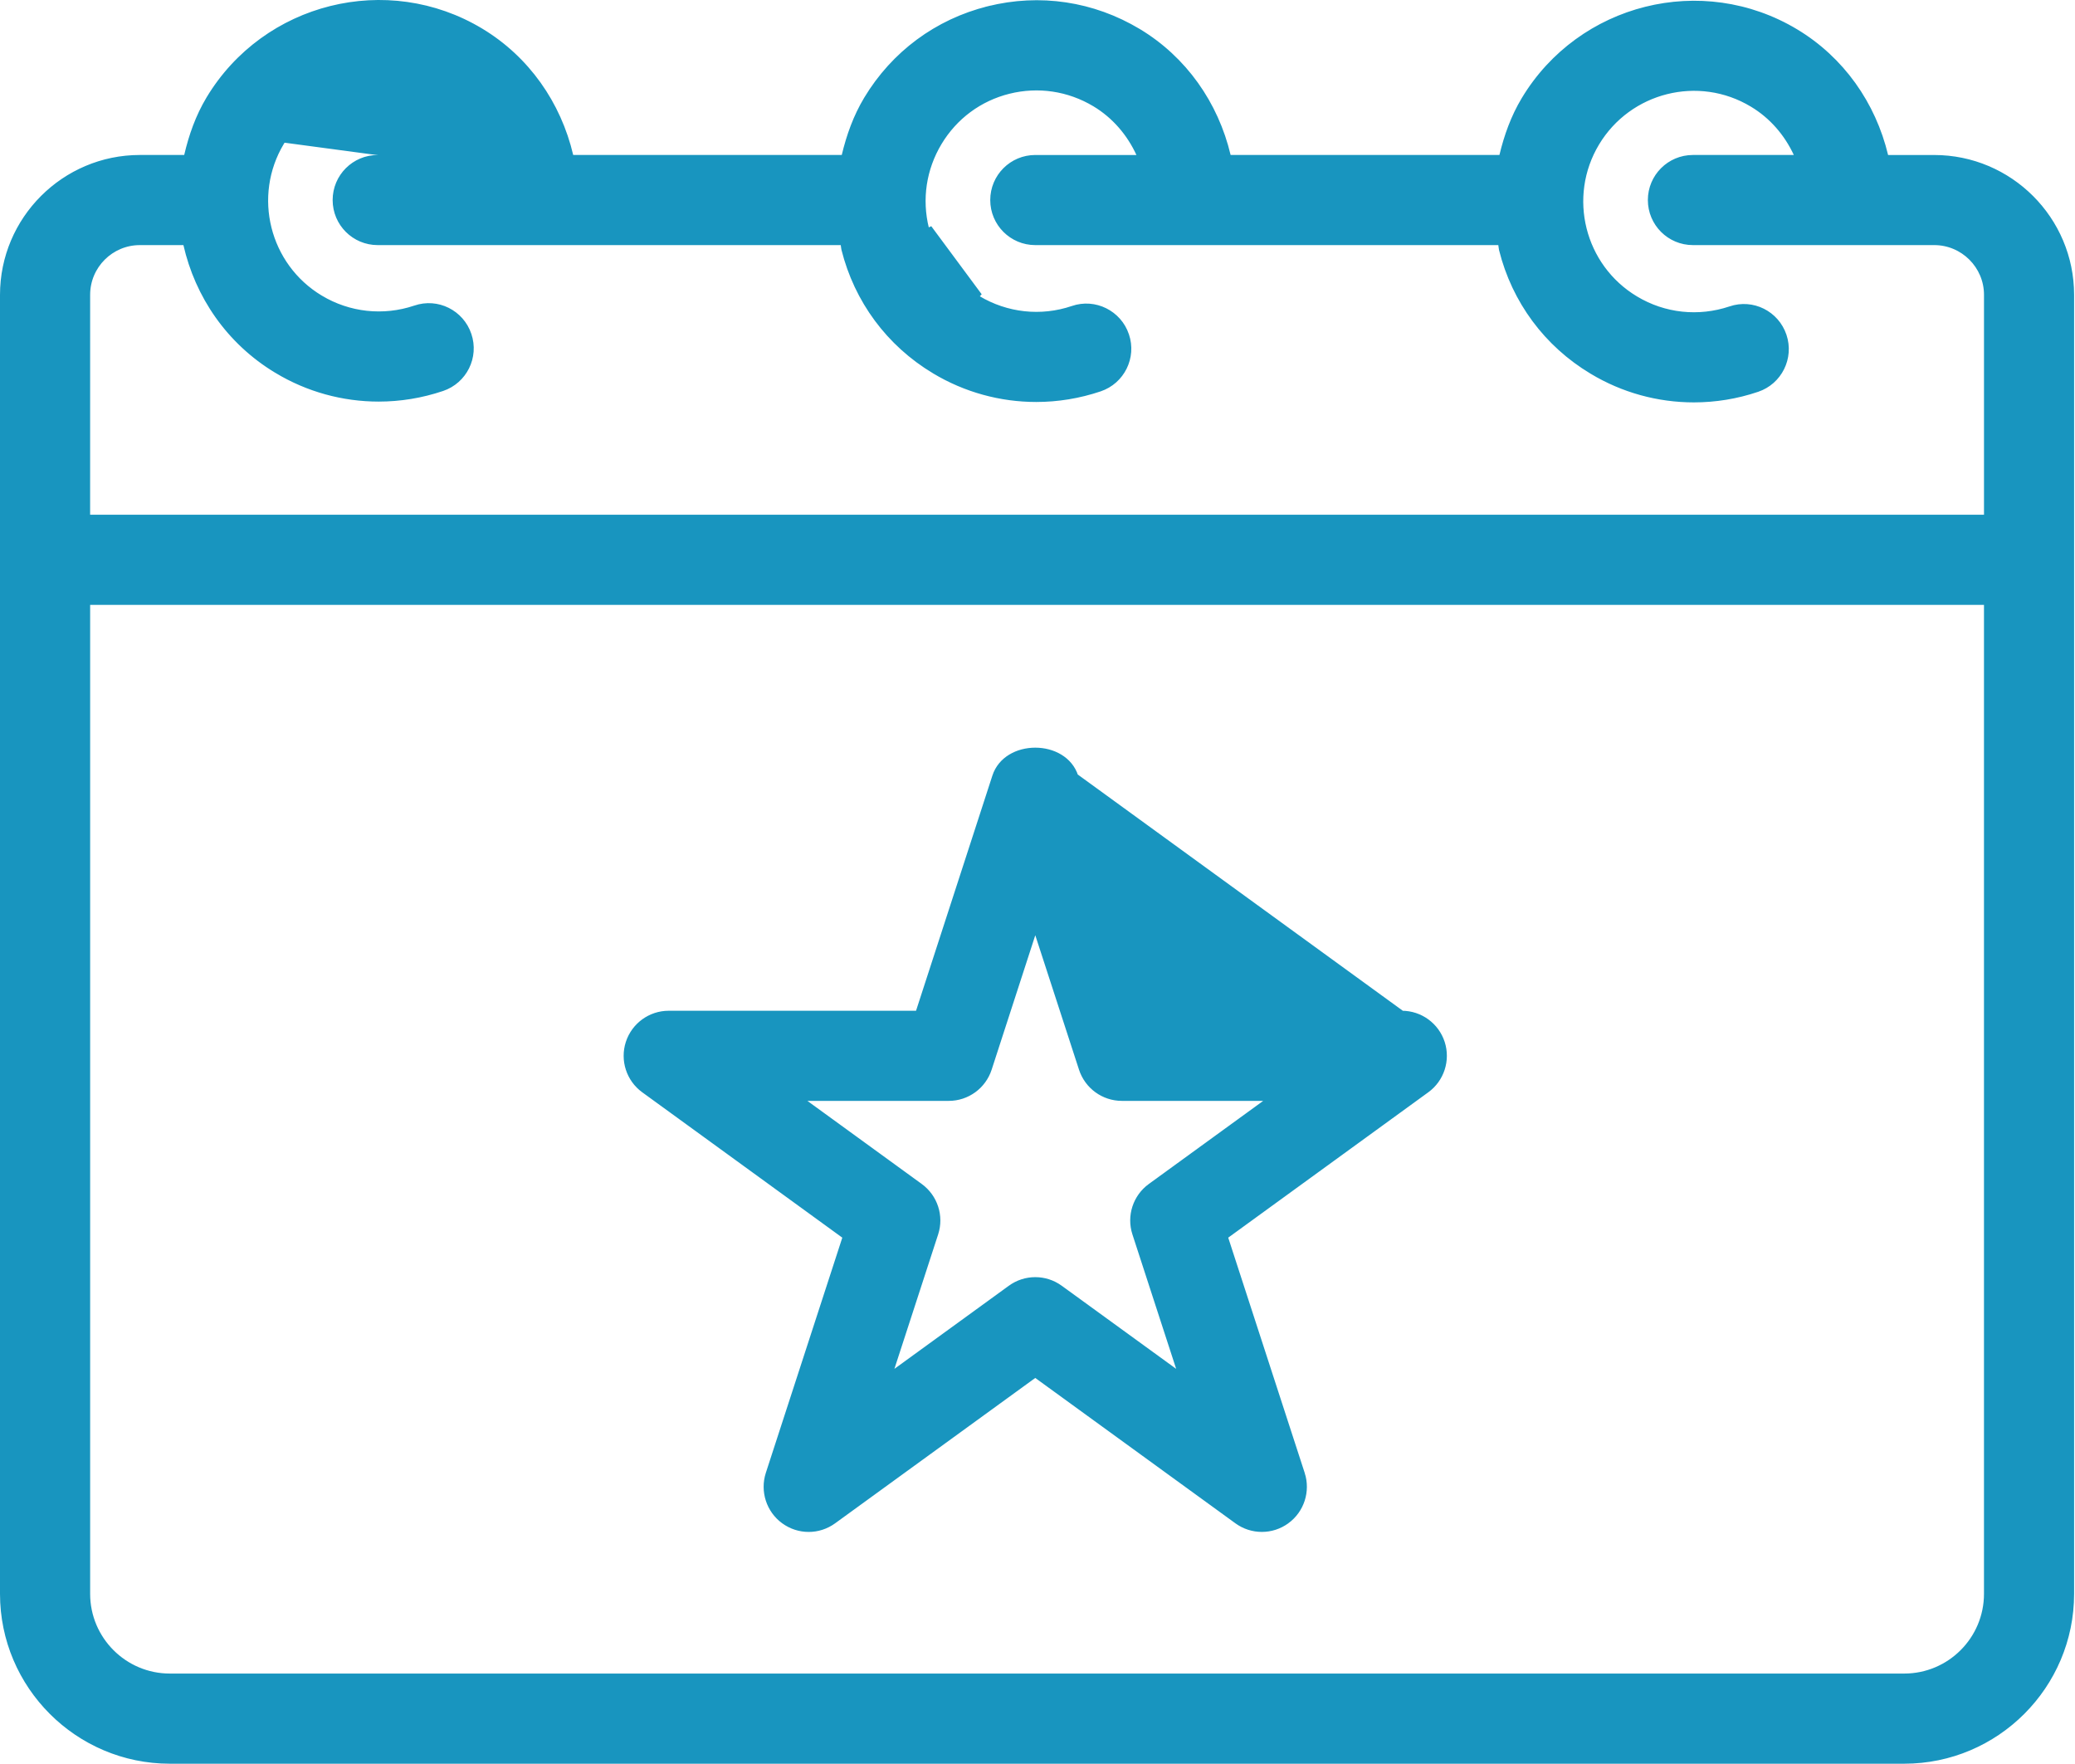
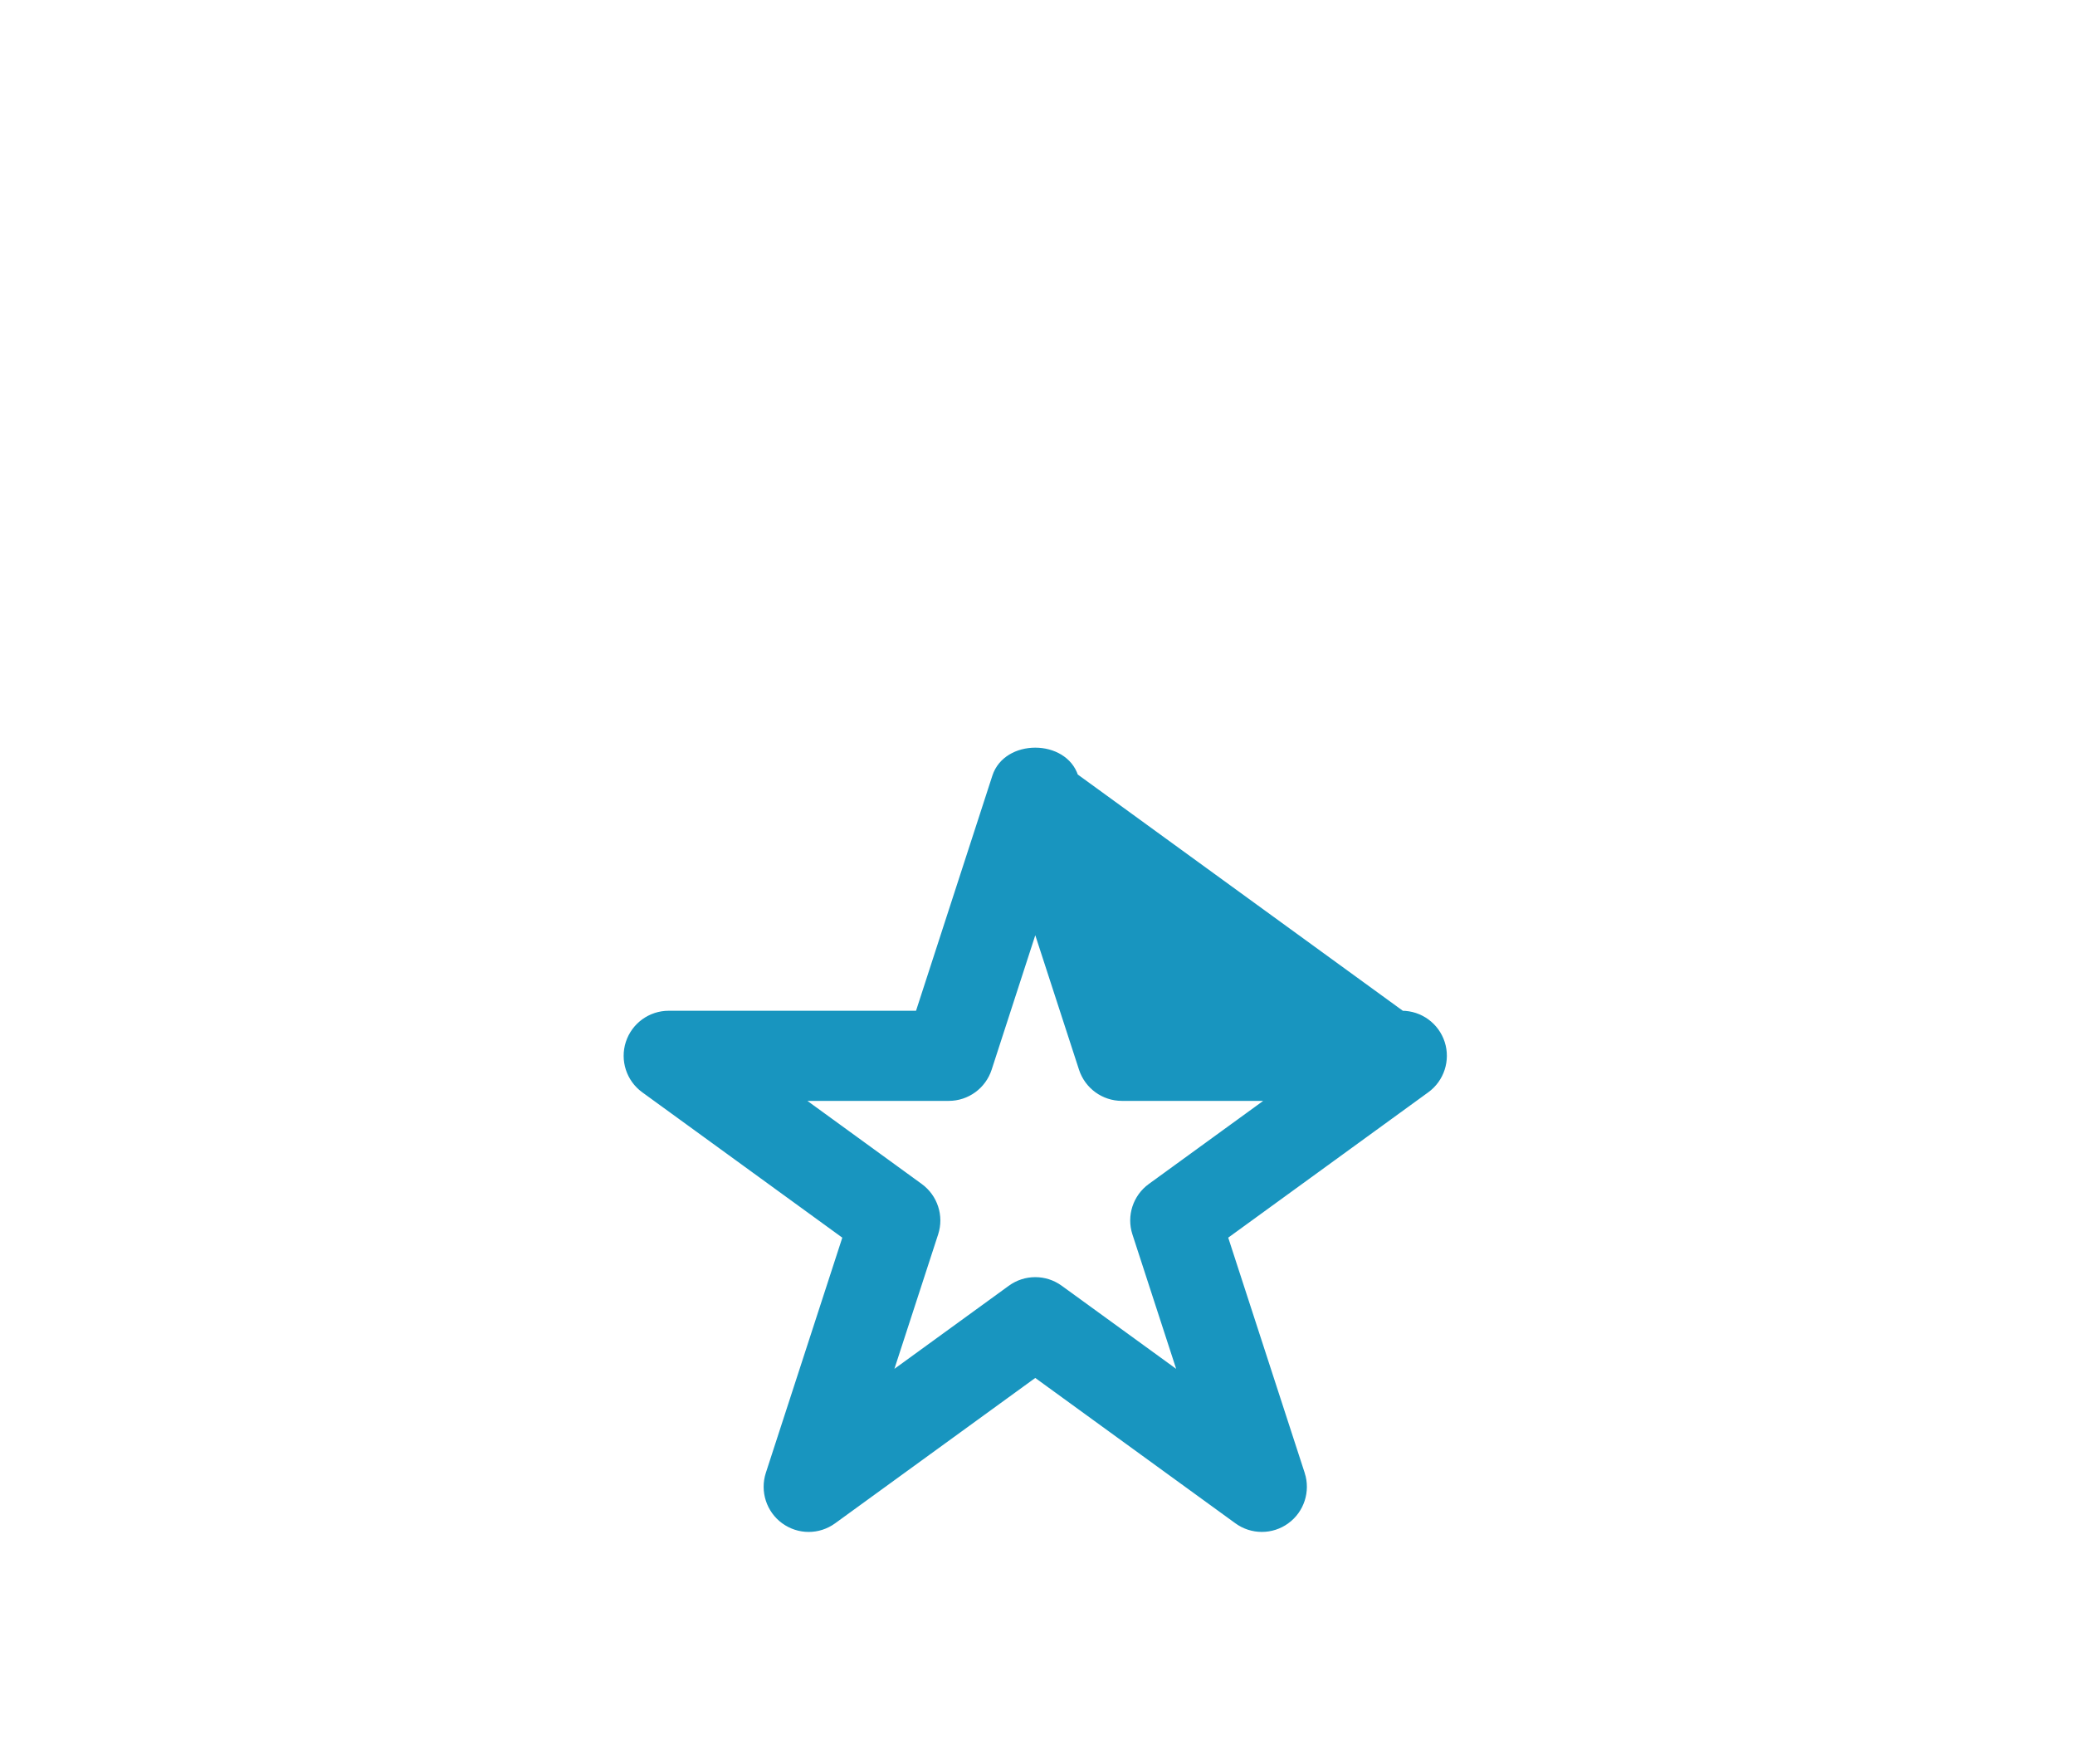
<svg xmlns="http://www.w3.org/2000/svg" width="353" height="300" viewBox="0 0 353 300" fill="none">
-   <path d="M47.869 24.198C42.383 33.326 45.348 45.229 54.493 50.714L54.494 50.714C59.351 53.627 65.206 54.279 70.629 52.458L70.633 52.457C74.393 51.162 78.451 53.204 79.711 56.948L79.712 56.95C80.986 60.699 78.972 64.762 75.221 66.03C71.692 67.221 68.05 67.809 64.421 67.809C58.39 67.809 52.4 66.187 47.105 62.993L47.105 62.992C38.937 58.086 33.655 50.22 31.691 41.581L31.603 41.192H31.204H23.794C18.844 41.192 14.834 45.214 14.834 50.152L14.831 87.558L14.831 88.058H15.331H337.519H338.019V87.558V50.149C338.019 45.207 333.991 41.19 329.046 41.19H287.999C284.04 41.19 280.835 37.985 280.835 34.026C280.835 30.067 284.04 26.862 287.999 26.862H305.166H305.95L305.619 26.151C304.012 22.701 301.475 19.725 298.121 17.714C288.974 12.197 277.081 15.203 271.597 24.33L272.025 24.588L271.597 24.33C266.112 33.467 269.076 45.361 278.222 50.846C283.108 53.791 288.98 54.405 294.37 52.599L294.373 52.598C298.133 51.311 302.178 53.352 303.438 57.097C304.698 60.851 302.681 64.914 298.932 66.173L298.931 66.174C295.42 67.361 291.778 67.944 288.162 67.944C282.117 67.944 276.127 66.322 270.833 63.128L270.831 63.127C263.131 58.508 257.688 51.158 255.505 42.431L255.505 42.43C255.479 42.326 255.465 42.215 255.45 42.069C255.436 41.933 255.419 41.758 255.38 41.581L255.292 41.191H254.892H176.125C172.166 41.191 168.961 37.986 168.961 34.027C168.961 30.068 172.166 26.863 176.125 26.863H193.328H194.109L193.783 26.154C192.179 22.675 189.631 19.671 186.262 17.648L186.261 17.647C181.807 14.982 176.612 14.22 171.619 15.457L171.618 15.457C166.606 16.703 162.395 19.832 159.738 24.255L159.737 24.256C157.081 28.688 156.295 33.884 157.541 38.893M47.869 24.198L48.297 24.455L47.869 24.198C47.869 24.198 47.869 24.198 47.869 24.198ZM47.869 24.198C53.354 15.061 65.234 12.088 74.393 17.573L74.393 17.573C77.795 19.616 80.366 22.645 81.965 26.157L82.287 26.864H81.51H64.254C60.294 26.864 57.09 30.069 57.09 34.028C57.09 37.987 60.295 41.191 64.254 41.191H143.027H143.428L143.515 41.582C143.55 41.736 143.565 41.887 143.577 42.005L143.58 42.033C143.594 42.166 143.606 42.263 143.629 42.354L143.63 42.357C145.813 51.083 151.255 58.434 158.97 63.067L158.971 63.067C164.265 66.253 170.255 67.875 176.287 67.875C179.915 67.875 183.558 67.284 187.086 66.096C190.837 64.829 192.852 60.765 191.577 57.016L191.577 57.015C190.317 53.279 186.245 51.236 182.498 52.523L182.496 52.524C177.085 54.36 171.216 53.698 166.346 50.78L166.345 50.78C161.922 48.123 158.785 43.903 157.541 38.893M157.541 38.893L158.026 38.773M157.541 38.893C157.541 38.893 157.541 38.893 157.541 38.893L158.026 38.773M158.026 38.773C159.238 43.653 162.292 47.762 166.603 50.351L158.026 38.773ZM320.717 26.48L320.809 26.864H321.203H328.905L328.907 26.865H329.046C341.897 26.865 352.347 37.316 352.347 50.156V271.107C352.347 286.759 339.606 299.5 323.954 299.5H28.893C13.241 299.5 0.5 286.759 0.5 271.107V50.149C0.5 37.311 10.951 26.861 23.788 26.861H31.337H31.734L31.824 26.474C32.603 23.141 33.737 19.874 35.577 16.812C45.15 0.914 65.891 -4.257 81.777 5.293C89.596 9.997 94.956 17.664 97.027 26.476L97.118 26.861H97.514H143.201H143.595L143.687 26.478C144.485 23.133 145.641 19.881 147.449 16.873C152.082 9.171 159.426 3.729 168.144 1.555L168.023 1.07L168.144 1.555C176.893 -0.628 185.906 0.726 193.635 5.359C201.421 10.037 206.78 17.681 208.866 26.476L208.957 26.861H209.352H255.083H255.477L255.569 26.478C256.367 23.16 257.515 19.931 259.309 16.948C268.865 1.055 289.578 -4.143 305.492 5.429C313.27 10.108 318.621 17.723 320.717 26.48ZM15.335 102.386H14.835V102.886V271.104C14.835 278.857 21.136 285.166 28.898 285.166H323.951C331.713 285.166 338.016 278.858 338.016 271.104V102.886V102.386H337.516H15.335Z" fill="#1895BF" stroke="#1895BF" />
  <path d="M238.485 172.426V172.426H196.419H196.056L195.944 172.081L182.934 132.059L238.485 172.426ZM238.485 172.426C241.592 172.427 244.333 174.426 245.296 177.382C246.247 180.335 245.195 183.568 242.693 185.385L242.693 185.385L208.652 210.116L208.358 210.329L208.471 210.675L221.48 250.688C221.48 250.688 221.48 250.689 221.481 250.689C222.432 253.642 221.38 256.884 218.878 258.701L218.877 258.701C217.617 259.619 216.15 260.073 214.666 260.073C213.182 260.073 211.714 259.617 210.454 258.701L210.454 258.701L176.413 233.979L176.119 233.765L175.825 233.979L141.784 258.701L141.784 258.701C139.264 260.535 135.881 260.535 133.361 258.701L133.361 258.701C130.858 256.881 129.806 253.642 130.758 250.688C130.758 250.688 130.758 250.688 130.758 250.688L143.768 210.675L143.88 210.329L143.586 210.116L109.545 185.385L109.545 185.385C107.043 183.568 105.991 180.335 106.943 177.382C107.908 174.425 110.652 172.426 113.757 172.426H155.836H156.2L156.312 172.081L169.304 132.068C170.25 129.174 173.135 127.675 176.119 127.675C179.104 127.675 181.989 129.174 182.934 132.058L238.485 172.426ZM195.726 201.799L195.726 201.799L215.19 187.66L216.435 186.755H214.896H190.855C187.749 186.755 185.005 184.755 184.04 181.807L176.599 158.927L176.123 157.463L175.648 158.927L168.224 181.799C167.258 184.755 164.514 186.755 161.409 186.755H137.353H135.814L137.059 187.659L156.519 201.799C159.024 203.62 160.087 206.86 159.122 209.81L159.122 209.811L151.681 232.683L151.205 234.147L152.45 233.242L171.911 219.111L171.911 219.111C173.171 218.192 174.638 217.739 176.123 217.739C177.607 217.739 179.074 218.195 180.335 219.111L180.335 219.111L199.795 233.242L201.041 234.147L200.564 232.683L193.123 209.811L193.123 209.81C192.159 206.859 193.222 203.617 195.726 201.799Z" fill="#1895BF" stroke="#1895BF" />
</svg>